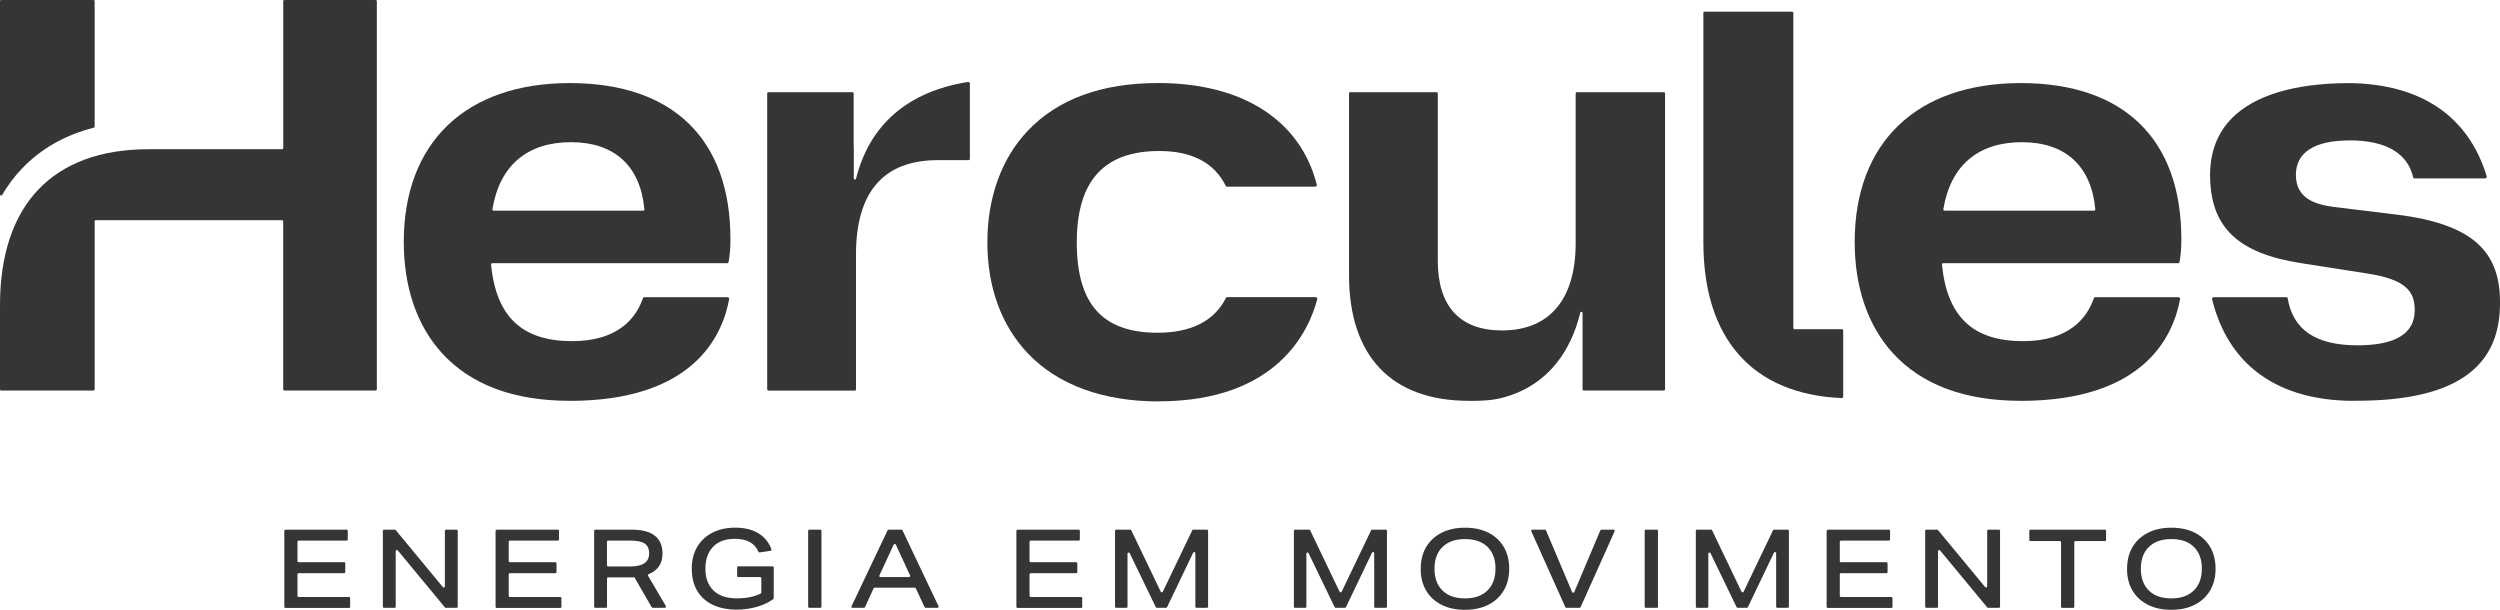
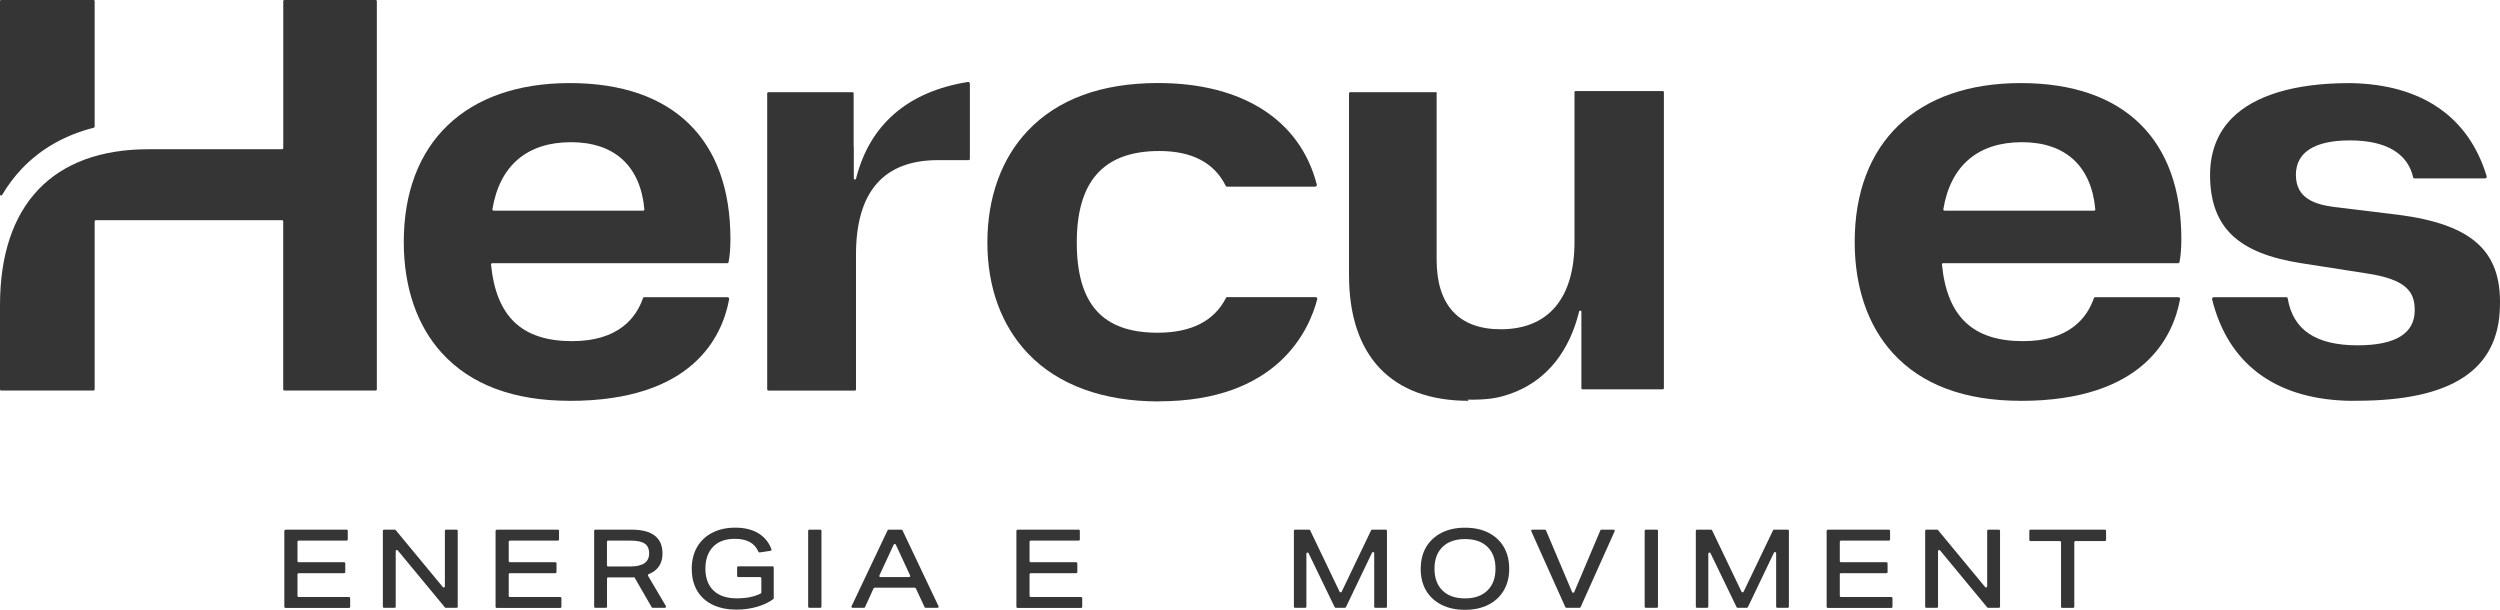
<svg xmlns="http://www.w3.org/2000/svg" id="Camada_2" data-name="Camada 2" viewBox="0 0 490.19 119.56">
  <defs>
    <style>
      .cls-1 {
        fill: #353535;
      }

      .cls-2 {
        fill: #353535;
      }
    </style>
  </defs>
  <g id="Camada_1-2" data-name="Camada 1">
    <g>
      <g>
        <path class="cls-2" d="M55.99,103.85h11.97c.12,0,.23.1.23.23v1.69c0,.12-.1.23-.23.23h-9.4c-.12,0-.23.1-.23.23v3.78c0,.12.1.23.23.23h8.91c.12,0,.23.1.23.23v1.69c0,.12-.1.23-.23.23h-8.91c-.12,0-.23.1-.23.23v4.21c0,.12.1.23.23.23h9.87c.12,0,.23.1.23.23v1.69c0,.12-.1.23-.23.23h-12.45c-.12,0-.23-.1-.23-.23v-14.87c0-.12.1-.23.23-.23Z" />
        <path class="cls-2" d="M75.3,103.85h2.11c.07,0,.13.03.17.08l9.25,11.18c.14.16.4.07.4-.14v-10.89c0-.12.1-.23.23-.23h2.06c.12,0,.23.1.23.23v14.87c0,.12-.1.23-.23.23h-2.11c-.07,0-.13-.03-.17-.08l-9.25-11.18c-.14-.16-.4-.07-.4.14v10.89c0,.12-.1.23-.23.23h-2.06c-.12,0-.23-.1-.23-.23v-14.87c0-.12.1-.23.23-.23Z" />
        <path class="cls-2" d="M97.41,103.85h11.97c.12,0,.23.1.23.23v1.69c0,.12-.1.23-.23.23h-9.4c-.12,0-.23.1-.23.23v3.78c0,.12.1.23.23.23h8.91c.12,0,.23.1.23.23v1.69c0,.12-.1.23-.23.23h-8.91c-.12,0-.23.1-.23.23v4.21c0,.12.1.23.23.23h9.87c.12,0,.23.1.23.23v1.69c0,.12-.1.23-.23.23h-12.45c-.12,0-.23-.1-.23-.23v-14.87c0-.12.1-.23.23-.23Z" />
        <path class="cls-2" d="M116.5,104.08c0-.12.1-.23.23-.23h7.07c4.06,0,6.1,1.56,6.1,4.68,0,1.97-.9,3.32-2.71,4.05-.13.05-.19.2-.12.32l3.49,5.93c.09.15-.02.34-.19.34h-2.39c-.08,0-.16-.04-.2-.11l-3.39-5.87c-.1.01-.22.02-.35.02h-4.79c-.12,0-.23.1-.23.23v5.51c0,.12-.1.23-.23.23h-2.06c-.12,0-.23-.1-.23-.23v-14.87ZM127.28,108.51c0-.89-.29-1.53-.86-1.92-.57-.39-1.5-.59-2.79-.59h-4.39c-.12,0-.23.1-.23.23v4.61c0,.12.1.23.23.23h4.35c2.46,0,3.69-.85,3.69-2.55Z" />
        <path class="cls-2" d="M135.63,111.58c0-1.69.36-3.14,1.07-4.35.72-1.21,1.71-2.14,2.99-2.79,1.28-.65,2.77-.98,4.47-.98,1.9,0,3.46.4,4.68,1.19,1.14.74,1.95,1.76,2.42,3.05.05.13-.04.28-.18.3l-2.13.32c-.1.02-.2-.04-.24-.14-.36-.82-.9-1.44-1.62-1.86-.77-.44-1.76-.67-2.99-.67-1.86,0-3.29.52-4.29,1.57-1,1.04-1.5,2.48-1.5,4.29s.54,3.29,1.61,4.3c1.07,1.01,2.58,1.51,4.53,1.51s3.42-.31,4.7-.94c.08-.04.13-.12.13-.21v-2.79c0-.12-.1-.23-.23-.23h-4.29c-.12,0-.23-.1-.23-.23v-1.65c0-.12.1-.23.23-.23h6.72c.12,0,.23.1.23.23v6.01c0,.07-.03.14-.09.19-.87.64-1.92,1.14-3.16,1.5-1.28.37-2.62.56-4.02.56-1.82,0-3.38-.32-4.7-.95-1.32-.64-2.33-1.55-3.04-2.75-.71-1.19-1.06-2.62-1.06-4.28Z" />
        <path class="cls-2" d="M158.69,103.85h2.15c.12,0,.23.1.23.23v14.87c0,.12-.1.23-.23.23h-2.15c-.12,0-.23-.1-.23-.23v-14.87c0-.12.1-.23.23-.23Z" />
        <path class="cls-2" d="M169.39,119.18h-2.22c-.17,0-.28-.17-.2-.32l7.06-14.87c.04-.08.12-.13.2-.13h2.53c.09,0,.17.05.2.13l7.06,14.87c.07.15-.04.32-.2.32h-2.33c-.09,0-.17-.05-.2-.13l-1.72-3.69c-.04-.08-.12-.13-.2-.13h-7.87c-.09,0-.17.05-.21.13l-1.68,3.68c-.04.08-.12.13-.21.13ZM175.23,106.79l-2.8,6.04c-.07.15.04.32.21.32h5.6c.17,0,.27-.17.21-.32l-2.8-6.04c-.08-.17-.33-.17-.41,0Z" />
        <path class="cls-2" d="M199.53,103.85h11.97c.12,0,.23.1.23.23v1.69c0,.12-.1.23-.23.23h-9.4c-.12,0-.23.1-.23.23v3.78c0,.12.1.23.23.23h8.91c.12,0,.23.1.23.23v1.69c0,.12-.1.23-.23.23h-8.91c-.12,0-.23.1-.23.23v4.21c0,.12.1.23.23.23h9.87c.12,0,.23.1.23.23v1.69c0,.12-.1.23-.23.23h-12.45c-.12,0-.23-.1-.23-.23v-14.87c0-.12.1-.23.23-.23Z" />
-         <path class="cls-2" d="M218.85,103.85h2.77c.09,0,.17.05.2.13l5.77,12.04c.08.17.33.17.41,0l5.77-12.04c.04-.08.12-.13.2-.13h2.68c.12,0,.23.1.23.23v14.87c0,.12-.1.23-.23.23h-2.04c-.12,0-.23-.1-.23-.23v-10.48c0-.24-.33-.31-.43-.1l-5.11,10.67c-.04.08-.12.13-.2.13h-1.82c-.09,0-.17-.05-.2-.13l-5.11-10.57c-.1-.22-.43-.14-.43.1v10.38c0,.12-.1.23-.23.23h-1.99c-.12,0-.23-.1-.23-.23v-14.87c0-.12.1-.23.23-.23Z" />
        <path class="cls-2" d="M253.92,103.85h2.77c.09,0,.17.05.2.13l5.77,12.04c.08.17.33.17.41,0l5.77-12.04c.04-.08.12-.13.2-.13h2.68c.12,0,.23.1.23.23v14.87c0,.12-.1.23-.23.23h-2.04c-.12,0-.23-.1-.23-.23v-10.48c0-.24-.33-.31-.43-.1l-5.11,10.67c-.04.08-.12.13-.2.13h-1.82c-.09,0-.17-.05-.2-.13l-5.11-10.57c-.1-.22-.43-.14-.43.1v10.38c0,.12-.1.23-.23.23h-1.99c-.12,0-.23-.1-.23-.23v-14.87c0-.12.1-.23.23-.23Z" />
        <path class="cls-2" d="M278.57,111.52c0-1.65.36-3.07,1.07-4.27.72-1.2,1.72-2.13,3.03-2.79,1.3-.66,2.83-.99,4.59-.99s3.31.33,4.6.99c1.29.66,2.3,1.59,3,2.79s1.06,2.63,1.06,4.27-.36,3.05-1.07,4.26c-.72,1.21-1.72,2.14-3.02,2.8-1.3.66-2.83.99-4.6.99s-3.29-.33-4.59-.99c-1.3-.66-2.31-1.59-3.02-2.79s-1.06-2.63-1.06-4.27ZM281.27,111.52c0,1.83.53,3.26,1.58,4.28,1.05,1.02,2.52,1.53,4.41,1.53s3.34-.52,4.39-1.55c1.05-1.03,1.58-2.45,1.58-4.27s-.52-3.26-1.57-4.28c-1.04-1.02-2.51-1.53-4.4-1.53s-3.34.51-4.4,1.53c-1.06,1.02-1.59,2.45-1.59,4.28Z" />
        <path class="cls-2" d="M308.67,116.09l5.12-12.1c.04-.08.12-.14.21-.14h2.38c.16,0,.27.17.21.32l-6.67,14.87c-.04.08-.12.13-.21.13h-2.58c-.09,0-.17-.05-.21-.13l-6.67-14.87c-.07-.15.04-.32.21-.32h2.46c.09,0,.17.05.21.14l5.12,12.1c.08.18.34.18.42,0Z" />
        <path class="cls-2" d="M322.71,103.85h2.15c.12,0,.23.1.23.23v14.87c0,.12-.1.23-.23.23h-2.15c-.12,0-.23-.1-.23-.23v-14.87c0-.12.1-.23.23-.23Z" />
        <path class="cls-2" d="M332.73,103.85h2.77c.09,0,.17.05.2.13l5.77,12.04c.08.17.33.17.41,0l5.77-12.04c.04-.08.12-.13.2-.13h2.68c.12,0,.23.1.23.23v14.87c0,.12-.1.23-.23.23h-2.04c-.12,0-.23-.1-.23-.23v-10.48c0-.24-.33-.31-.43-.1l-5.11,10.67c-.04.08-.12.13-.2.13h-1.82c-.09,0-.17-.05-.2-.13l-5.11-10.57c-.1-.22-.43-.14-.43.1v10.38c0,.12-.1.23-.23.23h-1.99c-.12,0-.23-.1-.23-.23v-14.87c0-.12.1-.23.23-.23Z" />
        <path class="cls-2" d="M358.4,103.85h11.97c.12,0,.23.1.23.23v1.69c0,.12-.1.23-.23.23h-9.4c-.12,0-.23.1-.23.23v3.78c0,.12.1.23.23.23h8.91c.12,0,.23.1.23.23v1.69c0,.12-.1.23-.23.23h-8.91c-.12,0-.23.1-.23.23v4.21c0,.12.1.23.23.23h9.87c.12,0,.23.1.23.23v1.69c0,.12-.1.23-.23.23h-12.45c-.12,0-.23-.1-.23-.23v-14.87c0-.12.1-.23.23-.23Z" />
        <path class="cls-2" d="M377.71,103.85h2.11c.07,0,.13.03.17.08l9.25,11.18c.14.16.4.07.4-.14v-10.89c0-.12.1-.23.23-.23h2.06c.12,0,.23.1.23.23v14.87c0,.12-.1.23-.23.23h-2.11c-.07,0-.13-.03-.17-.08l-9.25-11.18c-.14-.16-.4-.07-.4.14v10.89c0,.12-.1.23-.23.23h-2.06c-.12,0-.23-.1-.23-.23v-14.87c0-.12.1-.23.23-.23Z" />
        <path class="cls-2" d="M403.9,106.09h-5.77c-.12,0-.23-.1-.23-.23v-1.78c0-.12.1-.23.23-.23h14.59c.12,0,.23.1.23.23v1.78c0,.12-.1.23-.23.23h-5.77c-.12,0-.23.1-.23.23v12.64c0,.12-.1.23-.23.23h-2.14c-.12,0-.23-.1-.23-.23v-12.64c0-.12-.1-.23-.23-.23Z" />
-         <path class="cls-2" d="M417.07,111.52c0-1.65.36-3.07,1.07-4.27.72-1.2,1.72-2.13,3.03-2.79,1.3-.66,2.83-.99,4.59-.99s3.31.33,4.6.99c1.29.66,2.3,1.59,3,2.79s1.06,2.63,1.06,4.27-.36,3.05-1.07,4.26c-.72,1.21-1.72,2.14-3.02,2.8-1.3.66-2.83.99-4.6.99s-3.29-.33-4.59-.99c-1.3-.66-2.31-1.59-3.02-2.79s-1.06-2.63-1.06-4.27ZM419.77,111.52c0,1.83.53,3.26,1.58,4.28,1.05,1.02,2.52,1.53,4.41,1.53s3.34-.52,4.39-1.55c1.05-1.03,1.58-2.45,1.58-4.27s-.52-3.26-1.57-4.28c-1.04-1.02-2.51-1.53-4.4-1.53s-3.34.51-4.4,1.53c-1.06,1.02-1.59,2.45-1.59,4.28Z" />
      </g>
      <g>
        <g>
          <path class="cls-1" d="M111.72,78.59c-10.98,0-19.42-3.15-25.08-9.37-4.89-5.37-7.47-12.9-7.47-21.78,0-19.51,12.17-31.15,32.55-31.15s31.5,11.14,31.5,30.57c0,1.84-.13,3.38-.37,4.57-.02.1-.12.18-.22.18h-46.12c-.13,0-.24.12-.23.25,1.01,10.25,6.08,15.03,15.9,15.03,9.11,0,12.59-4.62,13.9-8.46.03-.09.12-.15.21-.15h16.36c.1,0,.19.04.25.12.06.07.09.17.07.27-1.37,7.44-7.25,19.93-31.26,19.93ZM126.12,41.3c.13,0,.24-.12.23-.25-.77-8.5-5.86-13.17-14.4-13.17s-13.98,4.54-15.4,13.15c-.02.14.09.27.23.27h29.34Z" />
          <path class="cls-1" d="M150.66,76.57c-.12,0-.23-.1-.23-.23V18.31c0-.12.1-.23.23-.23h16.49c.12,0,.23.1.23.23v10.45s.03.08.03.12v6.1c0,.27.38.31.44.05,2.66-10.58,10.12-17.07,21.94-18.96.02,0,.03,0,.05,0,.08,0,.15.03.21.08.07.06.12.15.12.25v14.77c0,.12-.1.23-.23.23h-6.03c-10.67,0-16.07,6.23-16.07,18.52v26.44c0,.12-.1.23-.23.23h-16.95Z" />
          <path class="cls-1" d="M227.19,78.71c-10.92,0-19.79-3.25-25.64-9.41-5.2-5.47-7.95-12.99-7.95-21.75s2.73-16.43,7.9-21.89c5.89-6.22,14.49-9.38,25.58-9.38,16.53,0,27.87,7.26,31.11,19.91.03.1,0,.2-.06.28-.06.08-.16.13-.26.13h-17.32c-.09,0-.16-.05-.2-.13-2.24-4.55-6.62-6.86-13.03-6.86-10.89,0-16.19,5.87-16.19,17.93s5.03,17.7,15.84,17.7c6.62,0,11.14-2.31,13.43-6.86.04-.08.11-.12.2-.12h17.36c.1,0,.2.05.26.13.06.08.08.19.06.28-1.57,6.02-7.73,20.02-31.07,20.02Z" />
-           <path class="cls-1" d="M287.98,78.59c-15.13,0-23.47-8.75-23.47-24.64V18.31c0-.12.1-.23.23-.23h16.95c.12,0,.23.1.23.23v32.85c0,8.92,4.35,13.63,12.58,13.63,9.32,0,14.45-6.08,14.45-17.12v-29.36c0-.12.1-.23.23-.23h17.07c.12,0,.23.1.23.23v58.03c0,.12-.1.23-.23.23h-15.72c-.12,0-.23-.1-.23-.23v-14.99c0-.27-.38-.31-.44-.05-1.88,7.67-6.12,13.11-12.39,15.72-3.55,1.47-5.95,1.58-9.48,1.58Z" />
-           <path class="cls-1" d="M361.06,78.05c-17.45-.77-27.07-11.62-27.07-30.55V2.52c0-.12.1-.23.23-.23h17.18c.12,0,.23.1.23.23v61.8c0,.12.1.23.23.23h9.32c.12,0,.23.1.23.23v12.96c0,.09-.04.18-.1.24-.06.06-.14.09-.23.09,0,0,0,0-.01,0Z" />
+           <path class="cls-1" d="M287.98,78.59c-15.13,0-23.47-8.75-23.47-24.64V18.31c0-.12.1-.23.23-.23h16.95v32.85c0,8.92,4.35,13.63,12.58,13.63,9.32,0,14.45-6.08,14.45-17.12v-29.36c0-.12.1-.23.23-.23h17.07c.12,0,.23.1.23.23v58.03c0,.12-.1.23-.23.23h-15.72c-.12,0-.23-.1-.23-.23v-14.99c0-.27-.38-.31-.44-.05-1.88,7.67-6.12,13.11-12.39,15.72-3.55,1.47-5.95,1.58-9.48,1.58Z" />
          <path class="cls-1" d="M396.21,78.59c-10.98,0-19.42-3.15-25.08-9.37-4.89-5.37-7.47-12.9-7.47-21.78,0-19.51,12.17-31.15,32.55-31.15s31.5,11.14,31.5,30.57c0,1.84-.13,3.38-.37,4.57-.02.1-.12.18-.22.18h-46.12c-.13,0-.24.12-.23.25,1.01,10.25,6.08,15.03,15.9,15.03,9.11,0,12.59-4.62,13.9-8.46.03-.09.12-.15.21-.15h16.36c.1,0,.19.04.25.12.06.07.09.17.07.27-1.37,7.44-7.25,19.93-31.26,19.93ZM410.61,41.3c.13,0,.24-.12.23-.25-.77-8.5-5.86-13.17-14.4-13.17s-13.98,4.54-15.4,13.15c-.02.14.09.27.23.27h29.34Z" />
          <path class="cls-1" d="M461.68,78.59c-.21,0-.43,0-.64,0,0,0-.61-.01-.61-.01-.17,0-.33,0-.5-.01-14.04-.52-23.1-7.39-26.19-19.88-.02-.1,0-.2.06-.28.06-.08.16-.13.26-.13h14.28c.11,0,.2.08.22.19,1.02,6.21,5.51,9.24,13.72,9.24,7.42,0,11.19-2.32,11.19-6.88,0-3.59-1.59-6.06-9.49-7.23l-12.68-1.98c-12.48-1.92-17.85-7.02-17.96-17.08-.04-4.62,1.4-8.45,4.3-11.38,4.4-4.45,12.27-6.83,22.76-6.86h.57c13.87.26,23.07,6.58,26.61,18.26.03.1.01.21-.05.29-.06.08-.16.13-.26.13h-13.88c-.11,0-.19-.07-.22-.18-1.07-4.75-5.36-7.27-12.4-7.27s-10.6,2.4-10.6,6.76c0,4.66,3.79,5.8,7.51,6.3l12.44,1.51c14.59,1.87,20.4,7.09,20.06,18.01-.26,12.42-9.46,18.47-28.13,18.47h-.37Z" />
        </g>
        <path class="cls-1" d="M55.76,76.57c-.12,0-.23-.1-.23-.23v-32.94c0-.12-.1-.23-.23-.23H18.79c-.12,0-.23.1-.23.23v32.94c0,.12-.1.23-.23.23H.23c-.12,0-.23-.1-.23-.23v-16.48c0-19.73,10.35-30.6,29.15-30.6h26.16c.12,0,.23-.1.23-.23V.23c0-.12.1-.23.23-.23h17.89c.12,0,.23.1.23.23v76.11c0,.12-.1.23-.23.23h-17.89Z" />
        <path class="cls-2" d="M18.56.23v24.59c0,.1-.07.19-.17.22-5.65,1.44-10.37,4.12-14.09,8.02-1.49,1.56-2.78,3.29-3.89,5.18-.12.2-.42.11-.42-.12V.23c0-.12.1-.23.23-.23h18.11c.12,0,.23.1.23.23Z" />
      </g>
    </g>
  </g>
</svg>